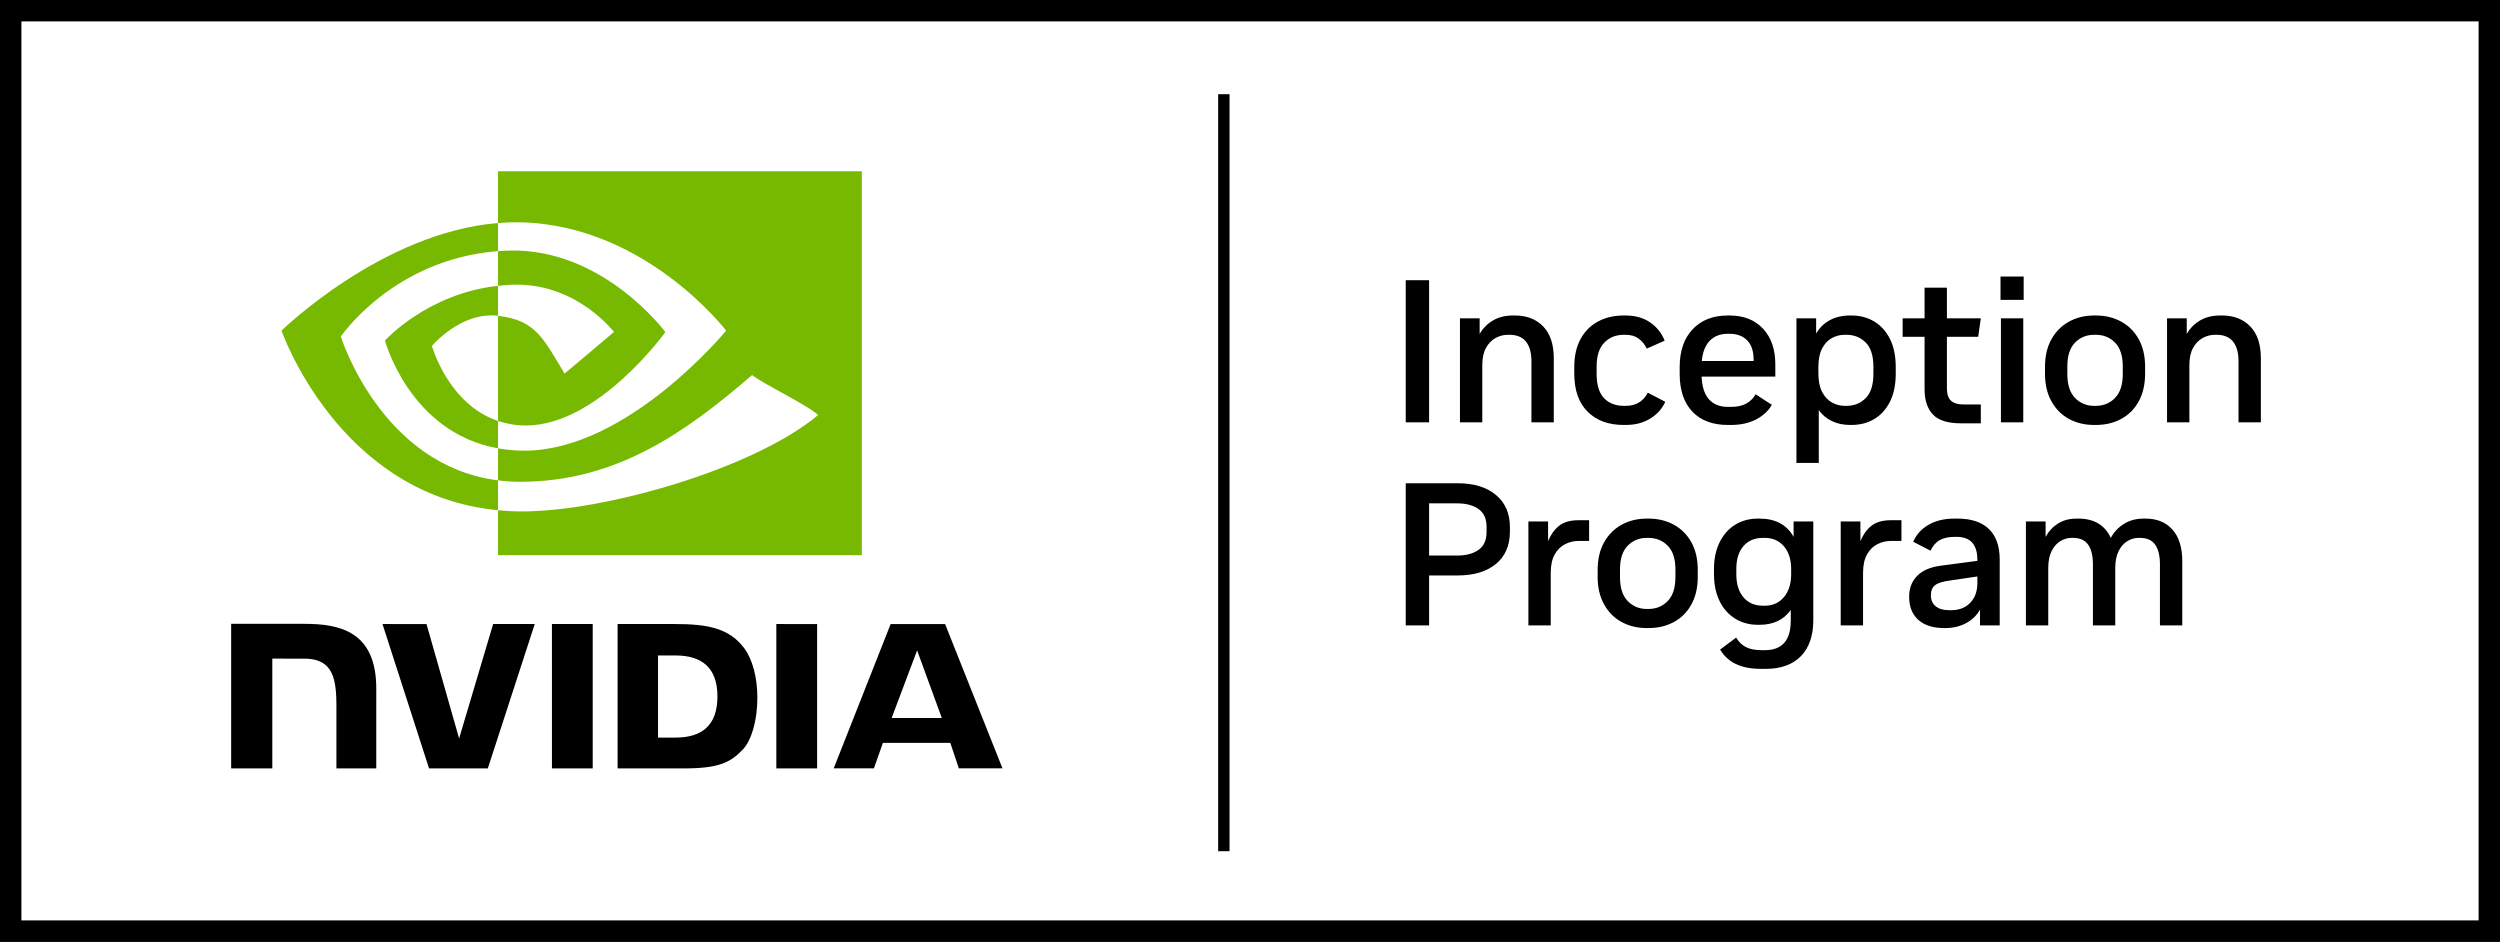
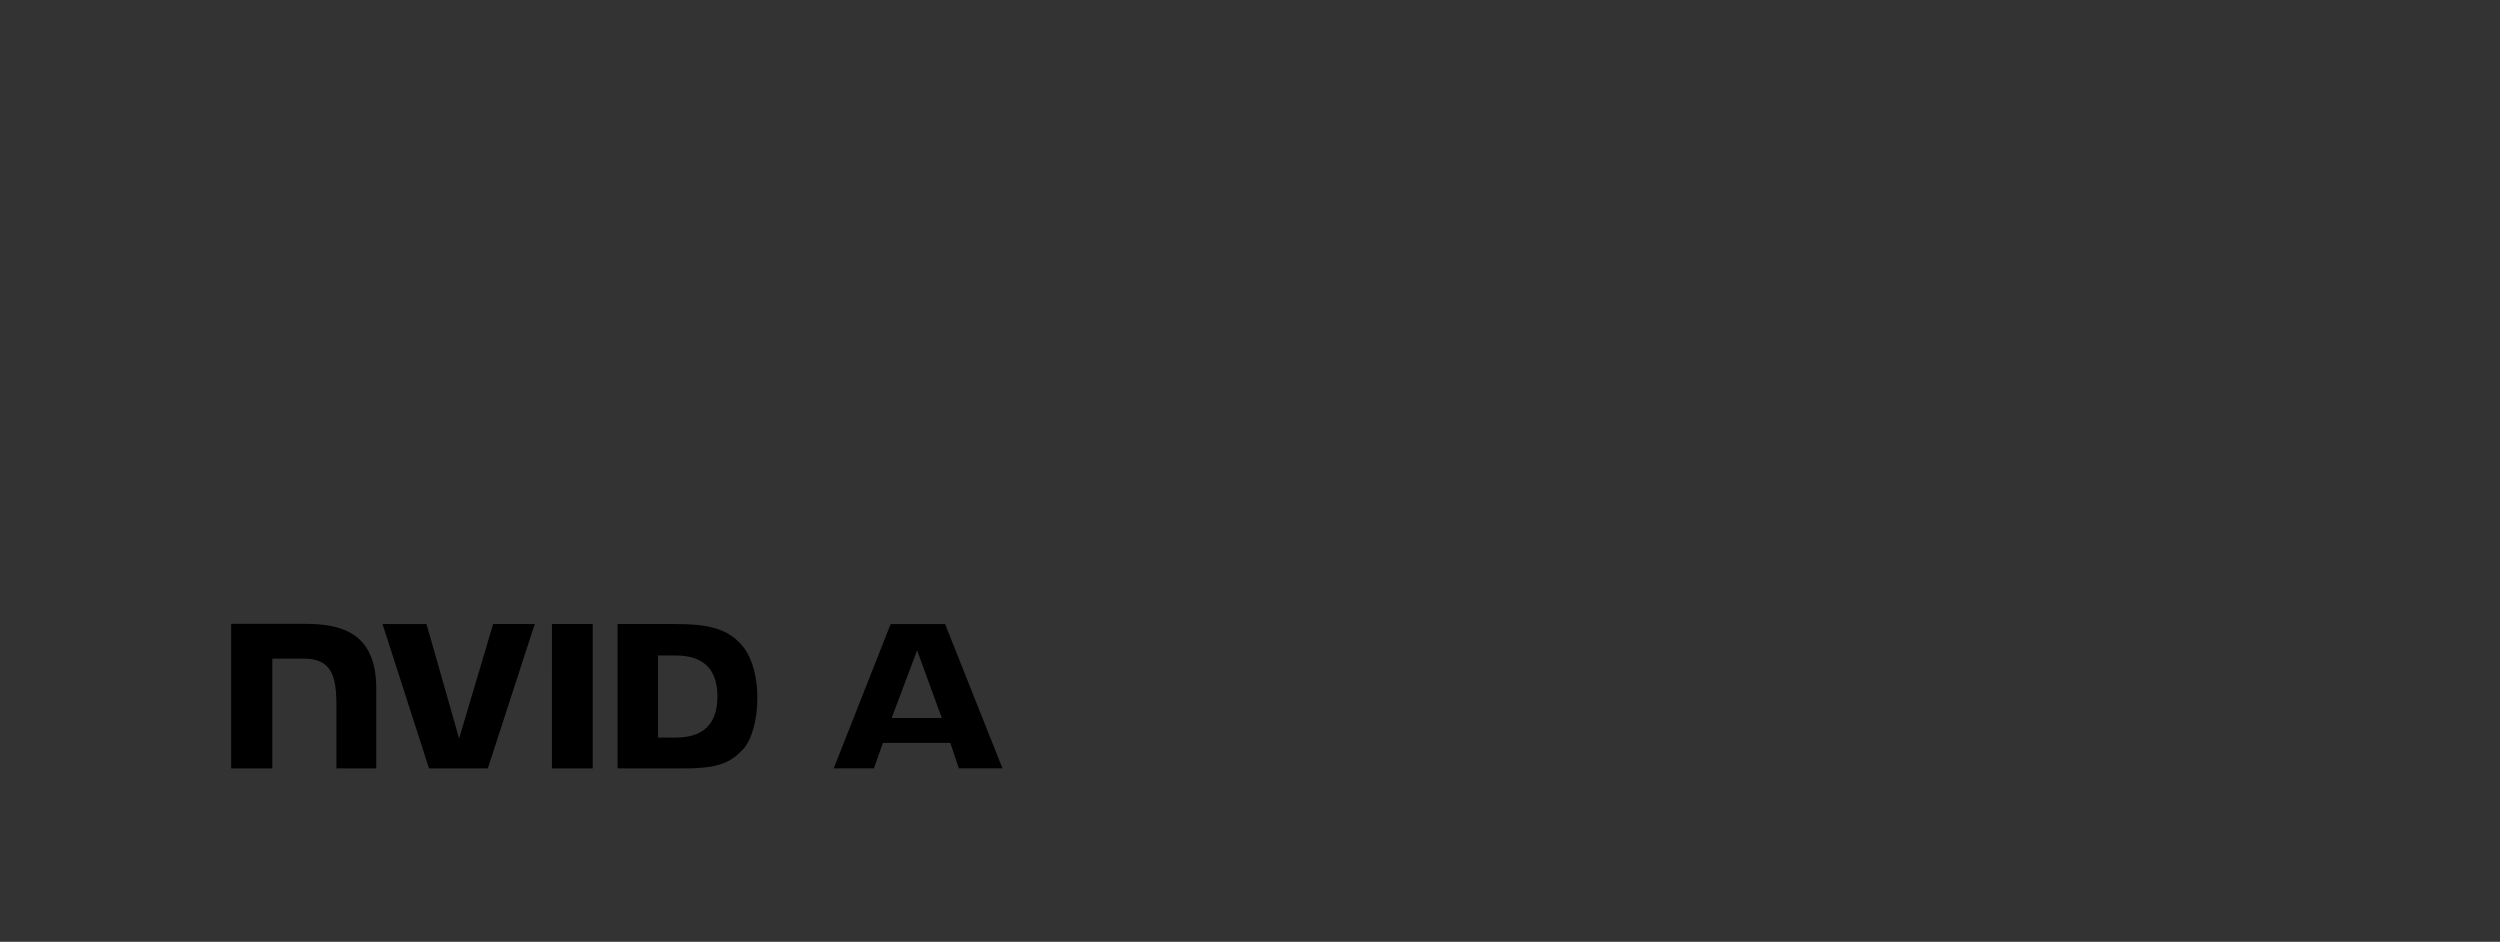
<svg xmlns="http://www.w3.org/2000/svg" width="292" height="110" viewBox="0 0 292 110" fill="none">
  <rect x="0" y="0" width="292" height="110" fill="#333333" stroke="none" />
-   <rect x="1.25" y="1.25" width="289.5" height="107.5" fill="white" stroke="black" stroke-width="2.5" />
-   <path d="M64.465 72.886L64.467 89.75H69.229V72.886L64.465 72.886ZM27 72.863V89.75H31.805V76.928L35.527 76.929C36.76 76.929 37.638 77.236 38.233 77.87C38.986 78.672 39.293 79.966 39.293 82.335V89.75L43.948 89.749L43.949 80.42C43.949 73.761 39.704 72.863 35.552 72.863H27ZM72.134 72.887V89.75H79.858C83.974 89.75 85.317 89.065 86.77 87.531C87.797 86.453 88.46 84.088 88.46 81.504C88.46 79.133 87.899 77.019 86.919 75.702C85.154 73.347 82.612 72.887 78.818 72.887H72.134ZM76.858 76.559H78.906C81.876 76.559 83.797 77.893 83.797 81.354C83.797 84.816 81.876 86.15 78.906 86.15H76.858V76.559ZM57.599 72.887L53.624 86.252L49.815 72.888L44.674 72.887L50.113 89.75H56.977L62.459 72.887H57.599ZM90.677 89.75H95.44V72.888L90.675 72.887L90.677 89.75ZM104.027 72.893L97.377 89.744H102.073L103.125 86.766H110.996L111.992 89.744H117.09L110.389 72.891L104.027 72.893ZM107.119 75.967L110.004 83.862H104.143L107.119 75.967Z" fill="black" />
-   <path d="M58.171 33.383V29.331C58.564 29.303 58.962 29.282 59.367 29.27C70.447 28.922 77.716 38.79 77.716 38.79C77.716 38.79 69.865 49.695 61.447 49.695C60.234 49.695 59.149 49.5 58.171 49.171V36.887C62.485 37.408 63.352 39.313 65.946 43.636L71.714 38.773C71.714 38.773 67.504 33.251 60.406 33.251C59.634 33.251 58.896 33.305 58.171 33.383ZM58.171 20V26.051C58.569 26.02 58.967 25.995 59.367 25.98C74.775 25.461 84.814 38.617 84.814 38.617C84.814 38.617 73.283 52.638 61.271 52.638C60.17 52.638 59.14 52.537 58.171 52.365V56.106C58.999 56.211 59.857 56.273 60.752 56.273C71.931 56.273 80.016 50.565 87.844 43.807C89.141 44.847 94.455 47.375 95.548 48.483C88.104 54.714 70.758 59.736 60.925 59.736C59.977 59.736 59.065 59.679 58.171 59.593V64.85H100.66V20H58.171ZM58.171 49.171V52.365C47.832 50.522 44.962 39.774 44.962 39.774C44.962 39.774 49.926 34.274 58.171 33.383L58.171 36.887C58.165 36.887 58.161 36.885 58.155 36.885C53.829 36.365 50.448 40.408 50.448 40.408C50.448 40.408 52.342 47.213 58.171 49.171ZM39.808 39.308C39.808 39.308 45.935 30.266 58.171 29.331L58.171 26.051C44.619 27.139 32.883 38.617 32.883 38.617C32.883 38.617 39.529 57.834 58.171 59.593V56.106C44.492 54.385 39.808 39.308 39.808 39.308Z" fill="#76B900" />
-   <path d="M143.611 99.421H142.281V11H143.611V99.421ZM166.919 49.326H164.19V32.724H166.919V49.326ZM178.871 42.187C178.871 41.191 178.659 40.428 178.231 39.897C177.804 39.368 177.155 39.103 176.287 39.103H176.121C175.614 39.103 175.132 39.23 174.673 39.483C174.215 39.736 173.843 40.123 173.558 40.645C173.274 41.166 173.132 41.831 173.132 42.637V49.326H170.522V37.182H172.823V39.008C173.203 38.344 173.72 37.819 174.377 37.431C175.033 37.044 175.812 36.85 176.713 36.85H176.951C178.327 36.85 179.424 37.277 180.247 38.13C181.069 38.985 181.481 40.218 181.481 41.831V49.326H178.871V42.187ZM185.43 48.08C184.395 47.045 183.876 45.563 183.876 43.634V42.851C183.876 41.586 184.117 40.507 184.6 39.613C185.082 38.72 185.758 38.036 186.628 37.562C187.498 37.088 188.502 36.85 189.641 36.85H189.878C191 36.85 191.952 37.119 192.736 37.657C193.519 38.195 194.084 38.906 194.431 39.791L192.345 40.716C192.107 40.227 191.786 39.834 191.383 39.542C190.981 39.25 190.479 39.103 189.878 39.103H189.664C188.731 39.103 187.968 39.412 187.376 40.029C186.782 40.645 186.486 41.571 186.486 42.803V43.681C186.486 44.962 186.775 45.903 187.351 46.504C187.929 47.105 188.699 47.404 189.664 47.404H189.878C190.509 47.404 191.04 47.267 191.467 46.99C191.893 46.713 192.225 46.338 192.463 45.863L194.503 46.931C194.154 47.721 193.578 48.37 192.771 48.876C191.965 49.381 191 49.635 189.878 49.635H189.641C187.869 49.635 186.466 49.116 185.43 48.08ZM201.808 49.635H202.163C203.287 49.635 204.259 49.425 205.081 49.006C205.903 48.587 206.528 48.013 206.955 47.286L205.058 46.053C204.773 46.544 204.398 46.91 203.93 47.156C203.465 47.401 202.875 47.523 202.163 47.523H201.808C200.875 47.523 200.144 47.231 199.614 46.647C199.085 46.061 198.797 45.175 198.749 43.989H207.358V42.542C207.358 40.803 206.88 39.42 205.923 38.392C204.966 37.365 203.667 36.85 202.022 36.85H201.808C200.085 36.85 198.717 37.384 197.705 38.451C196.692 39.519 196.186 40.993 196.186 42.874V43.657C196.186 45.571 196.681 47.045 197.669 48.08C198.658 49.116 200.037 49.635 201.808 49.635ZM199.709 39.791C200.239 39.254 200.938 38.985 201.808 38.985H201.997C202.883 38.985 203.575 39.242 204.073 39.756C204.571 40.269 204.821 41.017 204.821 41.996V42.163H198.772C198.867 41.119 199.179 40.328 199.709 39.791ZM216.252 49.635C217.248 49.635 218.134 49.404 218.909 48.946C219.683 48.488 220.296 47.812 220.747 46.918C221.197 46.025 221.422 44.939 221.422 43.657V42.874C221.422 41.578 221.197 40.483 220.747 39.59C220.296 38.697 219.683 38.016 218.909 37.55C218.134 37.084 217.248 36.85 216.252 36.85H216.109C215.176 36.85 214.375 37.036 213.703 37.407C213.03 37.779 212.504 38.296 212.125 38.961V37.182H209.824V54.07H212.434V47.903C212.829 48.456 213.338 48.883 213.963 49.183C214.587 49.484 215.302 49.635 216.109 49.635L216.252 49.635ZM215.468 47.404C214.947 47.404 214.449 47.275 213.974 47.013C213.501 46.752 213.117 46.342 212.825 45.78C212.532 45.219 212.386 44.496 212.386 43.61V42.874C212.386 41.973 212.532 41.246 212.825 40.693C213.117 40.139 213.497 39.736 213.963 39.483C214.429 39.23 214.932 39.103 215.468 39.103H215.659C216.56 39.103 217.311 39.404 217.913 40.004C218.512 40.605 218.813 41.555 218.813 42.851V43.657C218.813 44.954 218.512 45.903 217.913 46.504C217.311 47.105 216.56 47.404 215.659 47.404H215.468ZM224.79 39.34H222.228V37.182H224.79V33.6H227.399V37.182H231.36L231.052 39.34H227.399V45.342C227.399 46.021 227.557 46.508 227.874 46.8C228.189 47.093 228.664 47.239 229.296 47.239H231.36V49.444H229.036C227.502 49.444 226.411 49.101 225.762 48.412C225.113 47.725 224.79 46.74 224.79 45.46V39.34ZM233.66 32.296H236.364V35.023H233.66V32.296ZM233.708 37.182H236.318V49.326H233.708V37.182ZM241.666 48.935C242.528 49.401 243.503 49.635 244.595 49.635H244.808C245.9 49.635 246.879 49.401 247.749 48.935C248.619 48.469 249.303 47.784 249.801 46.883C250.299 45.981 250.549 44.899 250.549 43.634V42.851C250.549 41.586 250.299 40.507 249.801 39.613C249.303 38.72 248.619 38.036 247.749 37.562C246.879 37.088 245.9 36.85 244.808 36.85H244.595C243.503 36.85 242.528 37.088 241.666 37.562C240.803 38.036 240.12 38.72 239.614 39.613C239.108 40.507 238.855 41.594 238.855 42.874V43.634C238.855 44.899 239.108 45.981 239.614 46.883C240.12 47.784 240.803 48.469 241.666 48.935ZM241.465 42.803C241.465 41.555 241.765 40.626 242.366 40.017C242.967 39.408 243.709 39.103 244.595 39.103H244.785C245.686 39.103 246.437 39.408 247.038 40.017C247.639 40.626 247.94 41.555 247.94 42.803V43.681C247.94 44.931 247.639 45.863 247.038 46.479C246.437 47.097 245.686 47.404 244.785 47.404H244.595C243.709 47.404 242.967 47.097 242.366 46.479C241.765 45.863 241.465 44.931 241.465 43.681V42.803ZM264.069 41.831V49.326H261.459V42.187C261.459 41.191 261.246 40.428 260.819 39.897C260.392 39.368 259.743 39.103 258.874 39.103H258.708C258.201 39.103 257.72 39.23 257.26 39.483C256.802 39.736 256.43 40.123 256.146 40.645C255.861 41.166 255.72 41.831 255.72 42.637V49.326H253.11V37.182H255.411V39.008C255.791 38.344 256.308 37.819 256.964 37.431C257.621 37.044 258.399 36.85 259.3 36.85H259.538C260.914 36.85 262.012 37.277 262.834 38.13C263.657 38.985 264.069 40.218 264.069 41.831ZM174.722 57.809C173.63 56.9 172.144 56.446 170.262 56.446H164.19V73.048H166.919V67.213H170.262C172.144 67.213 173.63 66.766 174.722 65.873C175.813 64.98 176.358 63.711 176.358 62.066V61.568C176.358 59.971 175.813 58.719 174.722 57.809ZM173.63 62.138C173.63 63.087 173.318 63.783 172.693 64.225C172.069 64.667 171.235 64.889 170.191 64.889H166.919V58.793H170.191C171.235 58.793 172.069 59.015 172.693 59.457C173.318 59.9 173.63 60.589 173.63 61.52V62.138ZM184.374 60.762H185.609V63.181H184.399C183.829 63.181 183.296 63.308 182.798 63.56C182.3 63.814 181.896 64.213 181.588 64.759C181.279 65.304 181.126 66.028 181.126 66.928V73.048H178.516V60.904H180.817V63.205C181.117 62.462 181.54 61.869 182.086 61.426C182.632 60.984 183.394 60.762 184.374 60.762ZM195.499 61.284C194.629 60.81 193.65 60.572 192.558 60.572H192.345C191.253 60.572 190.278 60.81 189.416 61.284C188.553 61.759 187.87 62.442 187.364 63.335C186.858 64.23 186.605 65.316 186.605 66.596V67.356C186.605 68.621 186.858 69.703 187.364 70.606C187.87 71.506 188.553 72.191 189.416 72.657C190.278 73.123 191.253 73.357 192.345 73.357H192.558C193.65 73.357 194.629 73.123 195.499 72.657C196.369 72.191 197.053 71.506 197.551 70.606C198.049 69.703 198.298 68.621 198.298 67.356V66.573C198.298 65.308 198.049 64.23 197.551 63.335C197.053 62.442 196.369 61.759 195.499 61.284ZM195.69 67.403C195.69 68.653 195.389 69.585 194.788 70.201C194.186 70.819 193.436 71.127 192.535 71.127H192.345C191.459 71.127 190.717 70.819 190.116 70.201C189.515 69.585 189.215 68.653 189.215 67.403V66.526C189.215 65.277 189.515 64.348 190.116 63.739C190.717 63.13 191.459 62.825 192.345 62.825H192.535C193.436 62.825 194.186 63.13 194.788 63.739C195.389 64.348 195.69 65.277 195.69 66.526V67.403ZM209.493 62.707C208.701 61.284 207.373 60.572 205.507 60.572H205.341C204.314 60.572 203.412 60.818 202.638 61.308C201.862 61.798 201.262 62.486 200.835 63.371C200.408 64.257 200.194 65.285 200.194 66.455V67.094C200.194 68.266 200.408 69.293 200.835 70.178C201.262 71.064 201.862 71.752 202.638 72.241C203.412 72.732 204.314 72.977 205.341 72.977H205.507C207.121 72.977 208.338 72.4 209.161 71.245V72.502C209.161 74.795 208.148 75.941 206.125 75.941H205.816C205.041 75.941 204.421 75.827 203.954 75.598C203.488 75.369 203.096 74.993 202.78 74.472L200.906 75.871C201.349 76.613 201.961 77.176 202.744 77.555C203.528 77.934 204.519 78.124 205.721 78.124H206.219C208.006 78.124 209.381 77.63 210.346 76.641C211.31 75.653 211.793 74.25 211.793 72.432V60.904H209.493L209.493 62.707ZM209.207 67.071C209.207 68.178 208.927 69.067 208.365 69.739C207.804 70.411 207.057 70.747 206.125 70.747H205.911C204.946 70.747 204.187 70.42 203.634 69.764C203.08 69.107 202.804 68.218 202.804 67.094V66.43C202.804 65.308 203.08 64.427 203.634 63.786C204.187 63.146 204.946 62.825 205.911 62.825H206.125C207.057 62.825 207.804 63.154 208.365 63.81C208.927 64.466 209.207 65.356 209.207 66.478V67.071ZM220.853 60.762H222.088V63.181H220.878C220.308 63.181 219.775 63.308 219.277 63.56C218.779 63.814 218.375 64.213 218.067 64.759C217.758 65.304 217.605 66.028 217.605 66.928V73.048H214.995V60.904H217.296V63.205C217.596 62.462 218.019 61.869 218.565 61.426C219.111 60.984 219.873 60.762 220.853 60.762ZM228.633 60.572H228.277C227.091 60.572 226.084 60.814 225.254 61.295C224.423 61.778 223.826 62.438 223.462 63.276L225.479 64.32C225.763 63.735 226.13 63.32 226.582 63.075C227.032 62.829 227.597 62.707 228.277 62.707H228.538C230.151 62.707 230.958 63.608 230.958 65.411V65.506L226.664 66.075C225.462 66.234 224.55 66.629 223.925 67.26C223.3 67.894 222.988 68.707 222.988 69.703C222.988 70.858 223.344 71.756 224.055 72.396C224.767 73.037 225.771 73.357 227.067 73.357H227.233C228.135 73.357 228.941 73.163 229.653 72.775C230.364 72.388 230.902 71.863 231.265 71.199V73.048H233.566V65.364C233.566 63.798 233.147 62.608 232.309 61.793C231.471 60.98 230.246 60.572 228.633 60.572ZM230.958 68.091C230.958 69.056 230.681 69.827 230.128 70.403C229.574 70.981 228.83 71.27 227.897 71.27H227.66C226.981 71.27 226.454 71.115 226.084 70.806C225.712 70.499 225.526 70.075 225.526 69.537C225.526 69.001 225.687 68.606 226.012 68.352C226.336 68.1 226.909 67.917 227.731 67.806L230.958 67.333V68.091ZM253.739 61.852C254.506 62.707 254.89 63.94 254.89 65.553V73.048H252.281V65.909C252.281 64.913 252.094 64.15 251.724 63.62C251.352 63.091 250.762 62.825 249.957 62.825H249.766C249.323 62.825 248.892 62.952 248.474 63.205C248.054 63.459 247.715 63.845 247.453 64.367C247.193 64.889 247.062 65.553 247.062 66.36V73.048H244.453V65.909C244.453 64.913 244.267 64.15 243.896 63.62C243.524 63.091 242.935 62.825 242.129 62.825H241.938C241.496 62.825 241.065 62.952 240.646 63.205C240.227 63.459 239.887 63.845 239.627 64.367C239.366 64.889 239.236 65.553 239.236 66.36V73.048H236.626V60.904H238.927V62.707C239.29 62.043 239.776 61.52 240.385 61.142C240.994 60.762 241.709 60.572 242.532 60.572H242.745C244.579 60.572 245.844 61.324 246.541 62.825C246.92 62.13 247.438 61.58 248.094 61.177C248.751 60.774 249.512 60.572 250.382 60.572H250.596C251.924 60.572 252.972 60.999 253.739 61.852Z" fill="black" />
+   <path d="M64.465 72.886L64.467 89.75H69.229V72.886L64.465 72.886ZM27 72.863V89.75H31.805V76.928L35.527 76.929C36.76 76.929 37.638 77.236 38.233 77.87C38.986 78.672 39.293 79.966 39.293 82.335V89.75L43.948 89.749L43.949 80.42C43.949 73.761 39.704 72.863 35.552 72.863H27ZM72.134 72.887V89.75H79.858C83.974 89.75 85.317 89.065 86.77 87.531C87.797 86.453 88.46 84.088 88.46 81.504C88.46 79.133 87.899 77.019 86.919 75.702C85.154 73.347 82.612 72.887 78.818 72.887H72.134ZM76.858 76.559H78.906C81.876 76.559 83.797 77.893 83.797 81.354C83.797 84.816 81.876 86.15 78.906 86.15H76.858V76.559ZM57.599 72.887L53.624 86.252L49.815 72.888L44.674 72.887L50.113 89.75H56.977L62.459 72.887H57.599ZM90.677 89.75V72.888L90.675 72.887L90.677 89.75ZM104.027 72.893L97.377 89.744H102.073L103.125 86.766H110.996L111.992 89.744H117.09L110.389 72.891L104.027 72.893ZM107.119 75.967L110.004 83.862H104.143L107.119 75.967Z" fill="black" />
</svg>